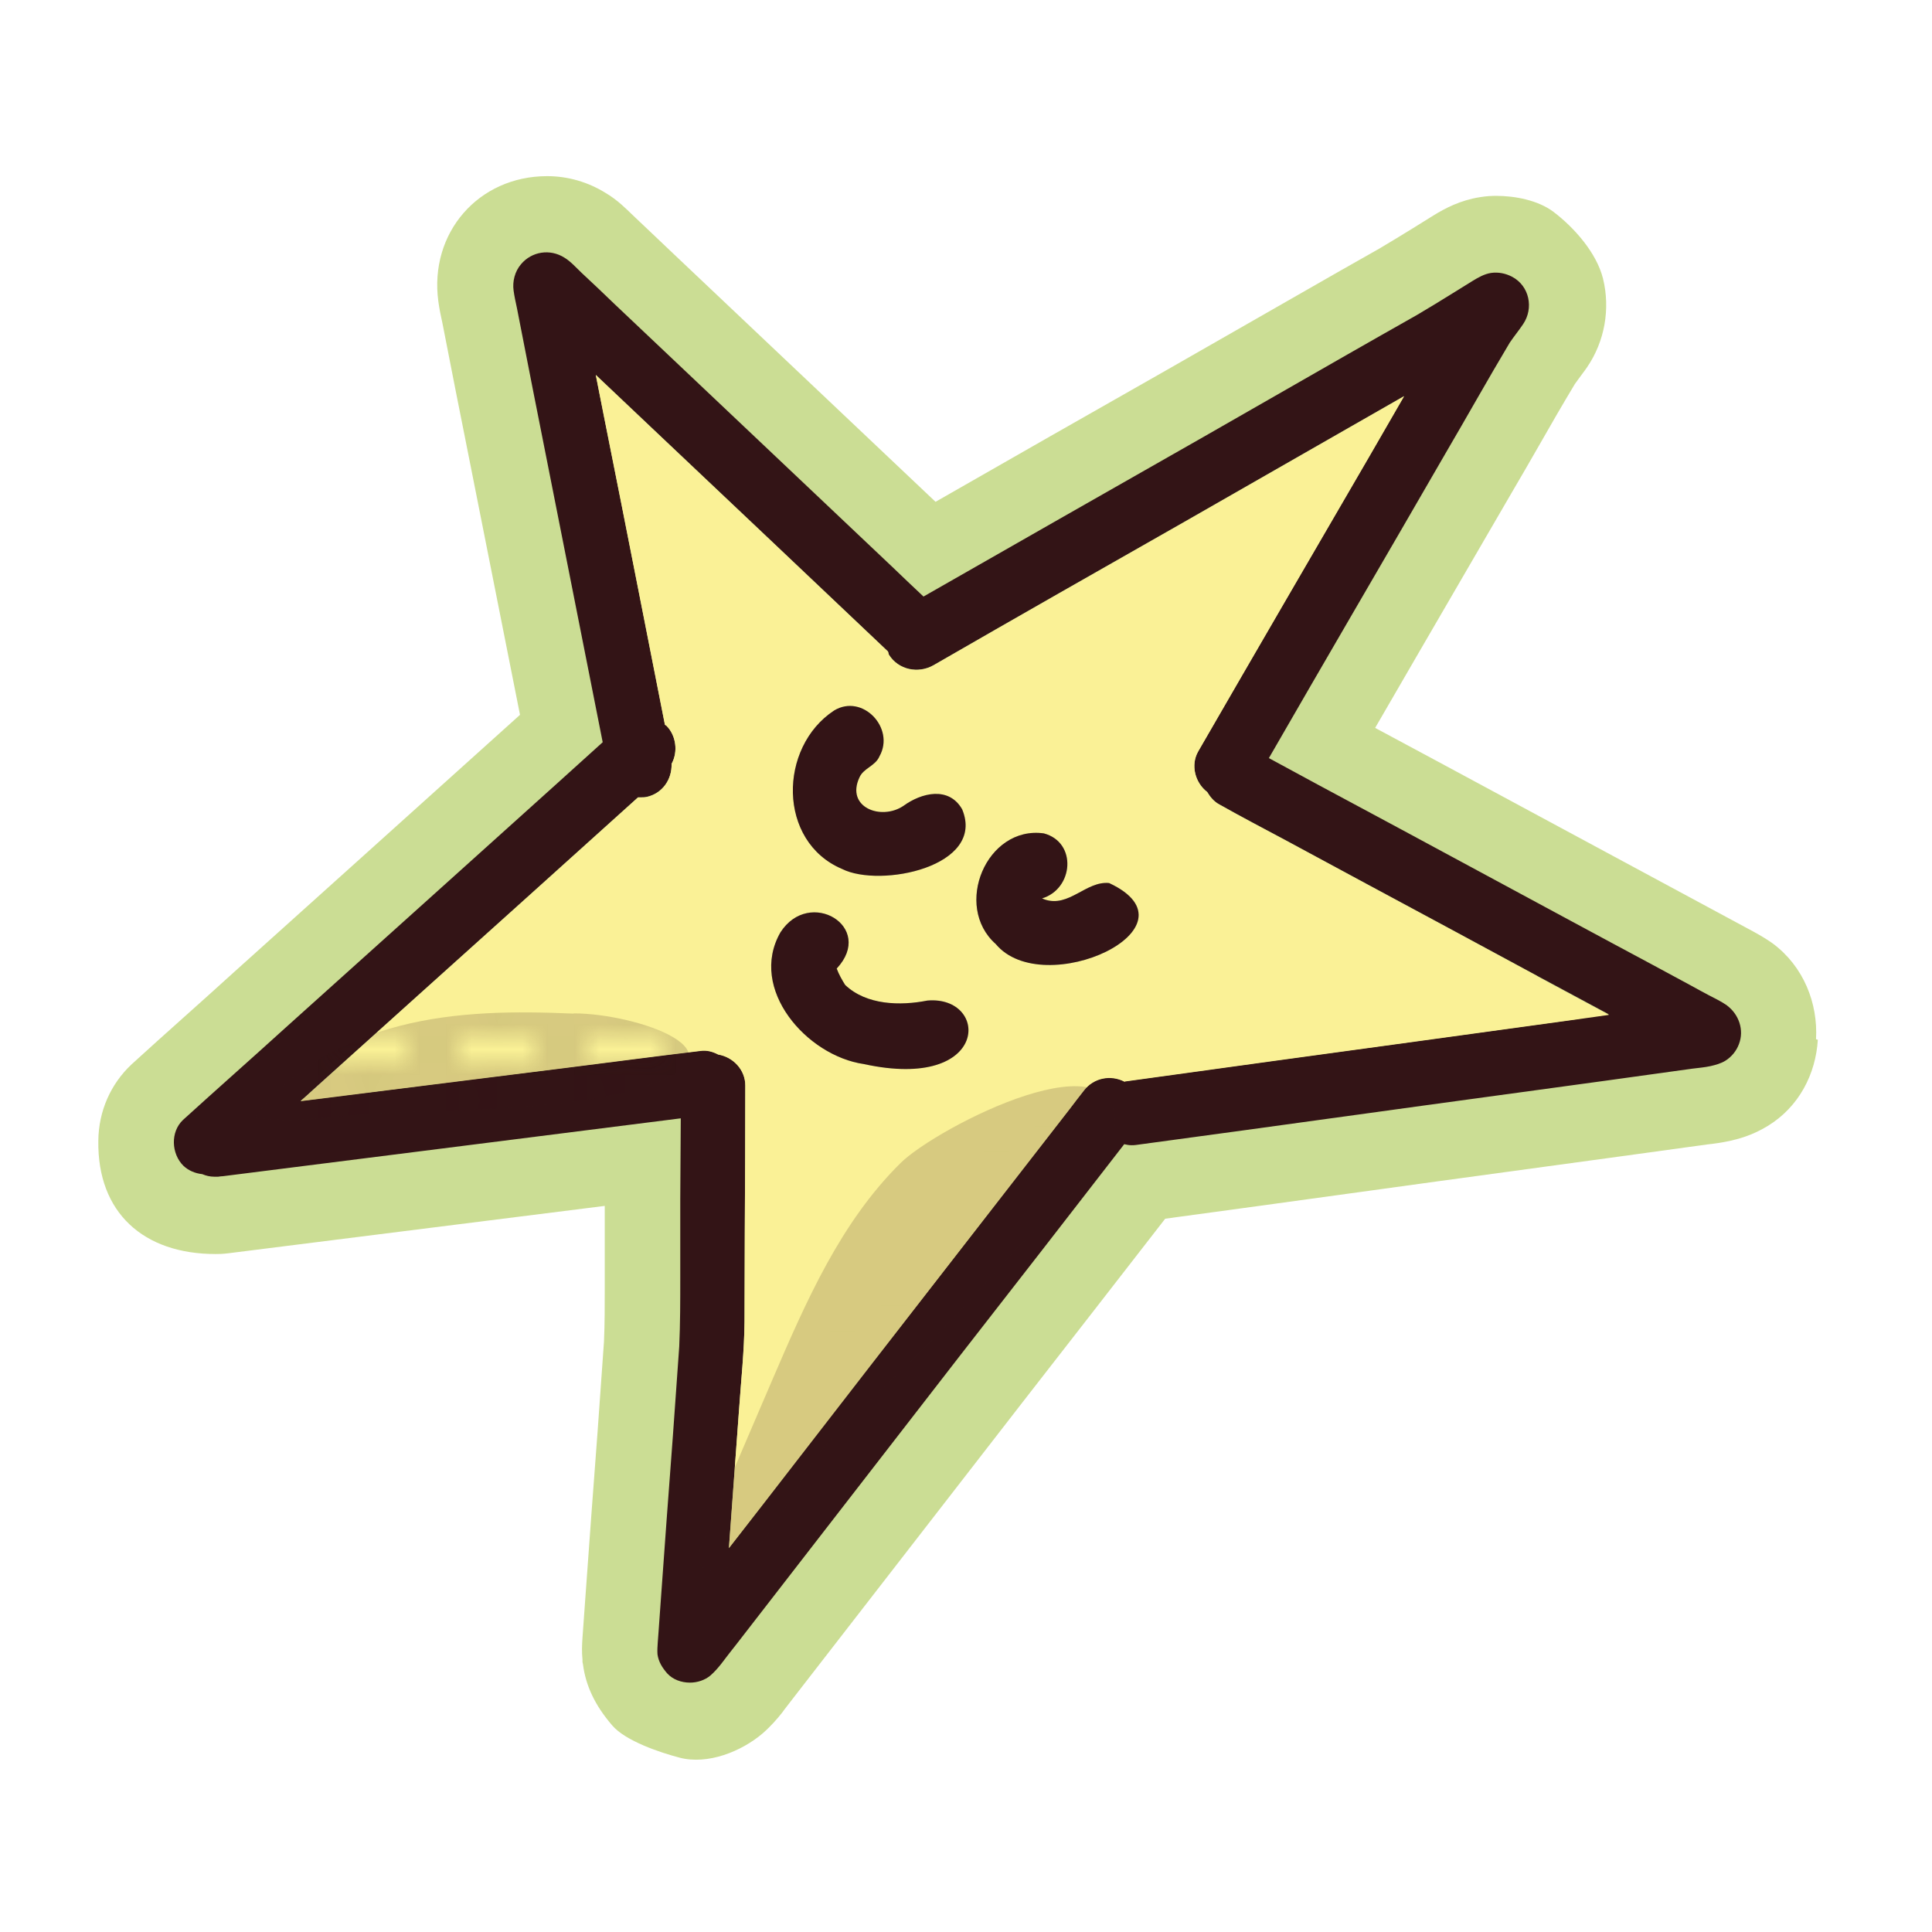
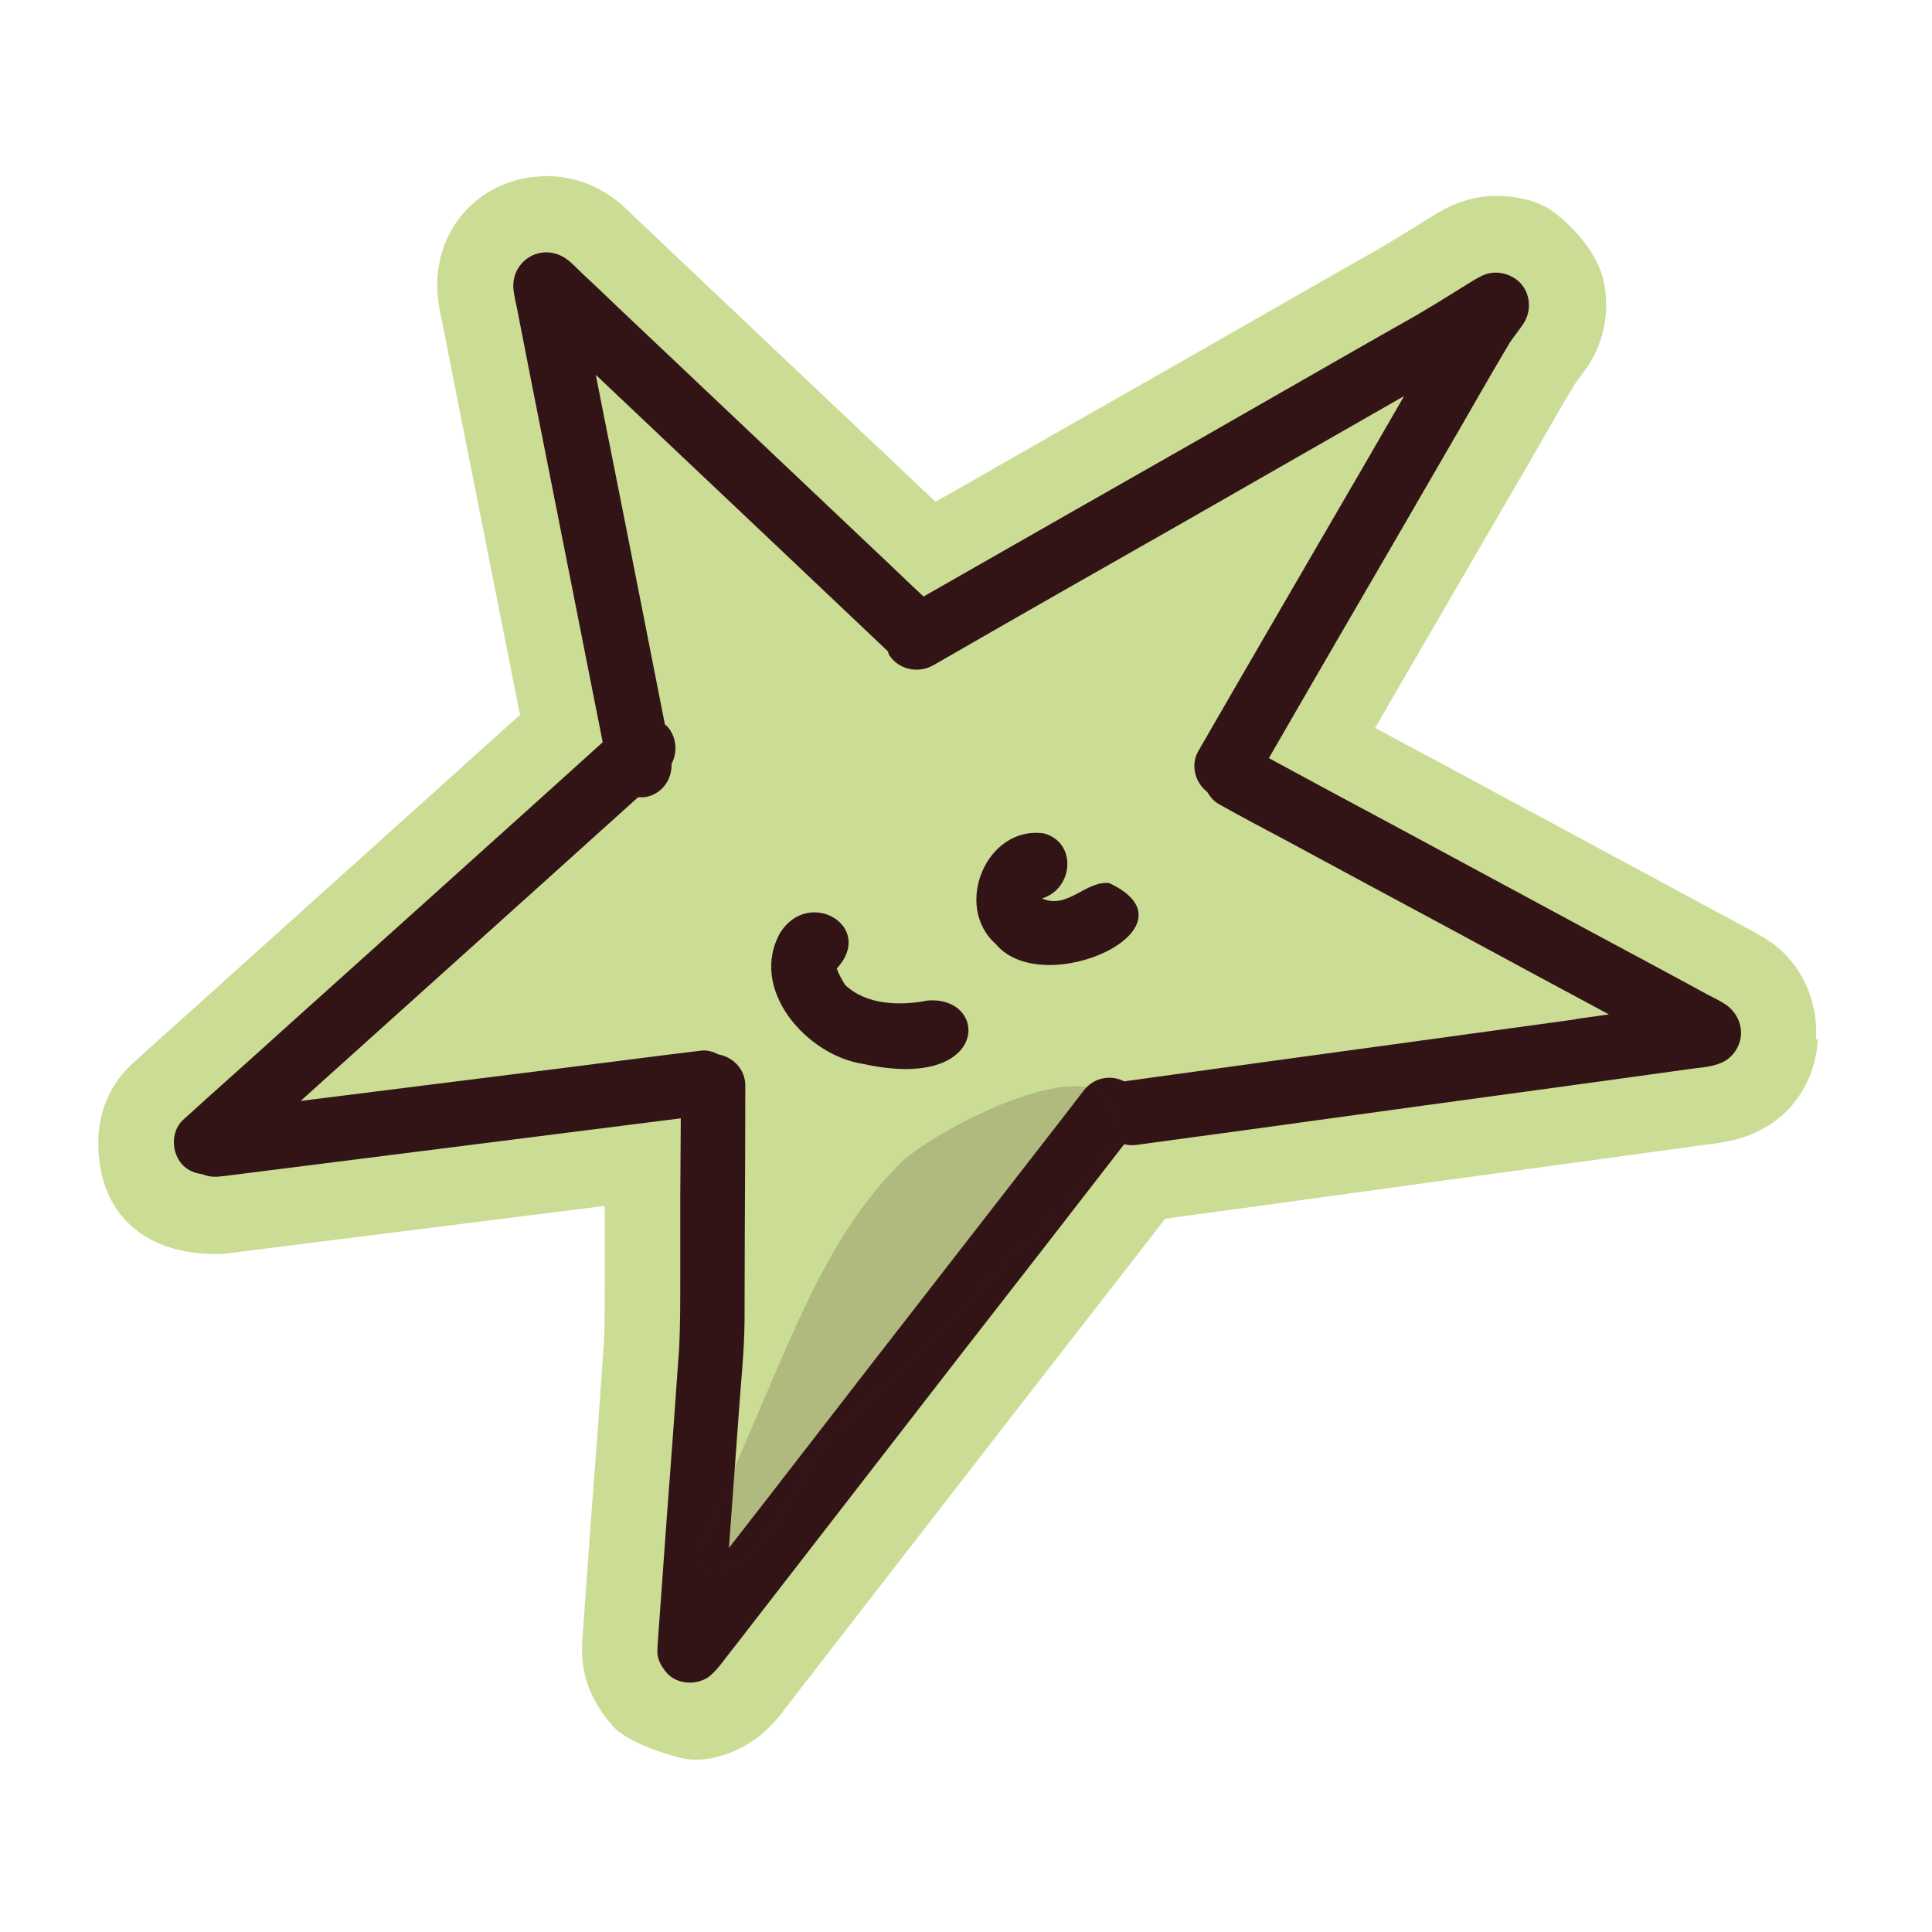
<svg xmlns="http://www.w3.org/2000/svg" viewBox="0 0 75.46 75.46">
  <defs>
    <pattern id="uuid-c1e31927-0020-4ec8-bda8-6623a8d61d13" x="0" y="0" width="4.01" height="4.01" patternTransform="translate(-1635.09 701.49)" patternUnits="userSpaceOnUse" viewBox="0 0 4.01 4.01">
      <rect width="4.01" height="4.01" style="fill:none; stroke-width:0px;" />
      <circle cx="4.01" cy="3" r=".5" style="fill:#331416; stroke-width:0px;" />
-       <circle cx="2" cy="4.01" r=".5" style="fill:#331416; stroke-width:0px;" />
      <circle cx="0" cy="3" r=".5" style="fill:#331416; stroke-width:0px;" />
-       <circle cx="4.01" cy="1" r=".5" style="fill:#331416; stroke-width:0px;" />
      <circle cx="2" cy="2" r=".5" style="fill:#331416; stroke-width:0px;" />
      <circle cx="0" cy="1" r=".5" style="fill:#331416; stroke-width:0px;" />
      <circle cx="2" cy="0" r=".5" style="fill:#331416; stroke-width:0px;" />
    </pattern>
    <pattern id="uuid-2e109acb-cd53-4da1-b98c-c61445a2f6e1" x="0" y="0" width="4" height="4" patternTransform="translate(-1635.09 701.49)" patternUnits="userSpaceOnUse" viewBox="0 0 4 4">
      <rect width="4" height="4" style="fill:none; stroke-width:0px;" />
      <circle cx="4" cy="3" r=".5" style="fill:#331416; stroke-width:0px;" />
      <circle cx="2" cy="4" r=".5" style="fill:#331416; stroke-width:0px;" />
      <circle cx="0" cy="3" r=".5" style="fill:#331416; stroke-width:0px;" />
      <circle cx="4" cy="1" r=".5" style="fill:#331416; stroke-width:0px;" />
      <circle cx="2" cy="2" r=".5" style="fill:#331416; stroke-width:0px;" />
      <circle cx="0" cy="1" r=".5" style="fill:#331416; stroke-width:0px;" />
      <circle cx="2" cy="0" r=".5" style="fill:#331416; stroke-width:0px;" />
    </pattern>
  </defs>
  <g id="uuid-6fcc5cbf-b8e0-4f49-9c1e-3f7ed4e6dd85">
    <path d="M70.93,40.59c.08-1.4-.48-2.84-1.69-3.74l-.1-.07c-.28-.19-.59-.36-.89-.52l-12.1-6.52-2.44-1.31c.28-.48,1.71-2.95,1.71-2.95,1.21-2.08,2.42-4.17,3.62-6.23.36-.61.71-1.22,1.06-1.83.46-.81.93-1.62,1.41-2.42.04-.06.09-.12.13-.18.12-.17.25-.33.35-.48.69-1.01.91-2.28.62-3.46-.25-1-1.12-1.99-1.94-2.61-.6-.45-1.5-.62-2.23-.62-.19,0-.39.01-.63.05-.77.12-1.36.43-1.83.72l-.82.51c-.44.27-.88.54-1.27.77-.55.31-1.09.62-1.64.93l-6.73,3.85c-3,1.7-5.99,3.41-8.98,5.12l-10.27-9.72c-.26-.25-.52-.49-.8-.76l-.76-.72c-.24-.23-.59-.59-1.05-.86-.69-.43-1.48-.66-2.29-.66-2.68,0-4.61,2.21-4.25,4.89.04.29.1.59.16.85.34,1.74.68,3.48,1.03,5.22l2,10.08c-1.06.96-11.16,10.04-11.16,10.04-.66.6-1.33,1.2-1.99,1.79-.66.59-1.33,1.19-2.02,1.82-.82.77-1.29,1.83-1.3,2.99-.04,2.8,1.76,4.42,4.58,4.42.09,0,.27,0,.5-.03l14.7-1.85c0,.93,0,1.86,0,2.82v.38c0,.71,0,1.42-.03,2.1l-.25,3.52c-.16,2.13-.32,4.25-.47,6.38l-.12,1.67c-.02.28-.03.56,0,.84v.1s.02.1.02.1c.11.84.47,1.6,1.14,2.38.52.61,1.87,1.06,2.63,1.26,1.1.29,2.42-.24,3.25-.95.33-.29.57-.57.76-.81l.08-.11c.12-.16.25-.32.37-.48l8.93-11.52c1.86-2.39,3.72-4.78,5.58-7.18l3.6-.49c4.69-.65,9.38-1.29,14.08-1.93l3.49-.48c.28-.03.56-.07.89-.14.3-.07.85-.2,1.47-.58,1.23-.75,1.88-2.04,1.96-3.37Z" style="fill:#cbdd94; stroke-width:0px;" />
  </g>
  <g id="uuid-3a4a4b14-6032-409e-8bdd-b619ba9bdb47">
    <path d="M67.44,39.26c-.22-.15-.47-.27-.7-.39-.24-.13-.47-.25-.7-.38-.5-.27-1-.54-1.5-.81-1.08-.58-2.15-1.15-3.22-1.73-2.2-1.19-4.4-2.37-6.6-3.56-1.08-.58-2.16-1.16-3.24-1.74-.64-.35-1.28-.69-1.92-1.04,1.08-1.88,2.17-3.75,3.26-5.63,1.21-2.08,2.42-4.16,3.62-6.24.85-1.45,1.67-2.92,2.53-4.36.17-.25.36-.48.52-.72.42-.62.25-1.49-.43-1.85-.25-.13-.53-.19-.82-.15-.26.04-.49.17-.72.31-.26.16-.53.33-.79.49-.46.29-.93.57-1.4.85-.91.51-1.81,1.03-2.71,1.54-1.88,1.08-3.76,2.15-5.64,3.23-3.64,2.07-7.27,4.14-10.91,6.22-.4-.38-.81-.76-1.21-1.15-3.41-3.23-6.83-6.46-10.24-9.69-.42-.4-.84-.79-1.25-1.19-.22-.21-.44-.41-.66-.62-.21-.2-.42-.44-.67-.59-.56-.35-1.27-.24-1.69.26-.24.28-.34.67-.29,1.03.03.22.08.45.13.68.41,2.12.83,4.23,1.25,6.35.7,3.54,1.4,7.08,2.1,10.61-2.45,2.22-4.91,4.42-7.36,6.63-1.68,1.51-3.37,3.03-5.05,4.54-1.32,1.2-2.66,2.38-3.98,3.58-.5.47-.46,1.32.01,1.79.2.19.46.3.74.33.14.06.3.1.47.1.05,0,.1,0,.15,0,.07-.01.13-.02.19-.02,2.56-.32,5.12-.65,7.68-.97,3.4-.43,6.8-.86,10.2-1.29-.01,1.06-.01,2.11-.02,3.16,0,1.02,0,2.04,0,3.07,0,.89,0,1.79-.04,2.68-.08,1.18-.17,2.35-.25,3.52-.16,2.13-.32,4.26-.47,6.39-.03.42-.06.84-.09,1.26-.01.13-.02.27-.03.4-.01.15-.02.3-.01.45.04.3.19.53.38.75.22.24.55.36.89.36.29,0,.59-.1.8-.28.16-.14.28-.28.41-.44.2-.27.41-.53.62-.8,2.91-3.76,5.82-7.51,8.73-11.27,2.14-2.74,4.27-5.49,6.4-8.24.09.02.18.04.28.04.06,0,.12,0,.18-.01,1.42-.19,2.85-.39,4.27-.58,4.69-.65,9.38-1.29,14.07-1.93,1.13-.16,2.26-.31,3.39-.47.24-.03.48-.05.71-.1.21-.05.4-.1.58-.21.24-.15.43-.38.53-.65.21-.55,0-1.16-.47-1.51ZM61.56,39.81c-2.03.28-4.07.56-6.11.84-3.83.52-7.66,1.05-11.5,1.58-.01,0-.02.01-.03.01-.54-.28-1.2-.15-1.58.34-.19.24-.38.49-.57.74-2.55,3.28-5.1,6.57-7.65,9.85-1.46,1.89-2.93,3.78-4.39,5.67-.42.54-.84,1.08-1.26,1.62.13-1.78.26-3.55.39-5.33.08-1.17.21-2.35.22-3.52,0-1.16.01-2.32.01-3.48.01-1.91.02-3.82.02-5.74,0-.61-.47-1.11-1.06-1.21-.21-.11-.45-.18-.7-.14-1.75.21-3.49.44-5.24.66-3.46.43-6.92.87-10.37,1.3.16-.14.32-.28.48-.43,1.43-1.29,2.86-2.57,4.29-3.86,2.8-2.52,5.61-5.04,8.41-7.57.03,0,.06,0,.09,0,.09,0,.18,0,.26-.02.61-.14.98-.69.96-1.29.26-.47.18-1.11-.2-1.49-.02-.02-.04-.02-.06-.04-.34-1.71-.67-3.42-1.01-5.13-.46-2.33-.92-4.67-1.39-7.01-.1-.5-.2-1.01-.3-1.52.81.77,1.63,1.54,2.44,2.31,2.99,2.83,5.98,5.65,8.97,8.49.02.04.02.09.04.13.37.59,1.14.75,1.74.41,3.26-1.88,6.53-3.74,9.8-5.6,2.14-1.23,4.29-2.45,6.43-3.68.72-.41,1.43-.82,2.15-1.23-.46.8-.92,1.59-1.38,2.39-2.22,3.82-4.45,7.65-6.66,11.48-.31.54-.12,1.23.35,1.59.12.2.27.38.48.49.85.48,1.73.94,2.59,1.4,1.06.57,2.11,1.14,3.17,1.71,2.22,1.19,4.44,2.39,6.66,3.59l2.79,1.5c-.42.06-.85.12-1.28.18Z" style="fill:#331416; stroke-width:0px;" />
-     <path d="M60.05,38.13c-2.22-1.2-4.44-2.4-6.66-3.59-1.06-.57-2.11-1.14-3.17-1.71-.86-.46-1.74-.92-2.59-1.4-.21-.11-.36-.29-.48-.49-.47-.36-.66-1.05-.35-1.59,2.21-3.83,4.44-7.66,6.66-11.48.46-.8.92-1.59,1.38-2.39-.72.41-1.43.82-2.15,1.23-2.14,1.23-4.29,2.45-6.43,3.68-3.27,1.86-6.54,3.72-9.8,5.6-.6.34-1.37.18-1.74-.41-.02-.04-.02-.09-.04-.13-2.99-2.84-5.98-5.66-8.97-8.49-.81-.77-1.63-1.54-2.44-2.31.1.51.2,1.02.3,1.52.47,2.34.93,4.68,1.39,7.01.34,1.71.67,3.42,1.01,5.13.02.02.04.02.06.04.38.38.46,1.02.2,1.49.02.6-.35,1.15-.96,1.29-.08.02-.17.02-.26.02-.03,0-.06,0-.09,0-2.8,2.53-5.61,5.05-8.41,7.57-1.43,1.29-2.86,2.57-4.29,3.86-.16.15-.32.29-.48.43,3.45-.43,6.91-.87,10.37-1.3,1.75-.22,3.49-.45,5.24-.66.25-.04.49.03.7.14.59.1,1.06.6,1.06,1.21,0,1.92-.01,3.83-.02,5.74,0,1.16-.01,2.32-.01,3.48-.01,1.17-.14,2.35-.22,3.52-.13,1.78-.26,3.55-.39,5.33.42-.54.84-1.08,1.26-1.62,1.46-1.89,2.93-3.78,4.39-5.67,2.55-3.28,5.1-6.57,7.65-9.85.19-.25.38-.5.57-.74.38-.49,1.04-.62,1.58-.34.01,0,.02-.01.03-.01,3.84-.53,7.67-1.06,11.5-1.58,2.04-.28,4.08-.56,6.11-.84.43-.06.86-.12,1.28-.18l-2.79-1.5ZM32.58,27.75c1.11-.67,2.39.69,1.77,1.79-.16.38-.62.46-.78.82-.55,1.17.84,1.7,1.71,1.12.71-.52,1.78-.78,2.3.13.93,2.24-3.2,3.08-4.69,2.33-2.53-1.07-2.49-4.76-.31-6.19ZM33.74,41.56c-2.23-.32-4.52-2.93-3.26-5.14,1.13-1.77,3.72-.22,2.2,1.41.08.22.21.45.33.64.83.79,2.15.82,3.21.61,2.44-.21,2.46,3.56-2.48,2.48ZM38.89,36.87c-1.67-1.48-.36-4.63,1.88-4.32,1.31.35,1.16,2.17-.07,2.54.05.02.1.04.1.04.95.33,1.62-.73,2.52-.64,3.71,1.73-2.56,4.63-4.43,2.38Z" style="fill:#faf196; stroke-width:0px;" />
-     <path d="M32.89,33.94c-2.53-1.07-2.49-4.76-.31-6.19,1.11-.67,2.39.69,1.77,1.79-.16.38-.62.46-.78.82-.55,1.17.84,1.7,1.71,1.12.71-.52,1.78-.78,2.3.13.93,2.24-3.2,3.08-4.69,2.33Z" style="fill:#331416; stroke-width:0px;" />
    <path d="M38.89,36.87c-1.67-1.48-.36-4.63,1.88-4.32,1.31.35,1.16,2.17-.07,2.54.05.02.1.04.1.04.95.33,1.62-.73,2.52-.64,3.71,1.73-2.56,4.63-4.43,2.38Z" style="fill:#331416; stroke-width:0px;" />
    <path d="M33.74,41.56c-2.23-.32-4.52-2.93-3.26-5.14,1.13-1.77,3.72-.22,2.2,1.41.08.22.21.45.33.64.83.79,2.15.82,3.21.61,2.44-.21,2.46,3.56-2.48,2.48Z" style="fill:#331416; stroke-width:0px;" />
  </g>
  <g id="uuid-6b1f715f-d613-4785-ba9f-b1d8105af4a4">
-     <path d="M22.41,39.59c-2.28-.1-4.59-.09-6.8.48s-4.33,1.73-5.67,3.57c1.1.19,2.22.08,3.33-.03,3.71-.36,8.37-.06,11.92-1.17,4.24-1.32-.36-2.86-2.78-2.86Z" style="fill:url(#uuid-c1e31927-0020-4ec8-bda8-6623a8d61d13); stroke-width:0px;" />
    <path d="M35.17,45.43c-2.34,2.31-3.69,5.41-4.99,8.43-.91,2.13-1.83,4.26-2.74,6.39-.13.3-.25.67-.04.92.19.24.57.22.86.12,1.74-.57,2.42-2.59,3.44-4.1.8-1.18,1.89-2.13,2.93-3.1,1.68-1.57,3.25-3.26,4.78-4.99.95-1.07,3.95-3.52,4.12-4.94.45-3.94-6.94-.13-8.35,1.26Z" style="fill:url(#uuid-2e109acb-cd53-4da1-b98c-c61445a2f6e1); stroke-width:0px;" />
  </g>
</svg>